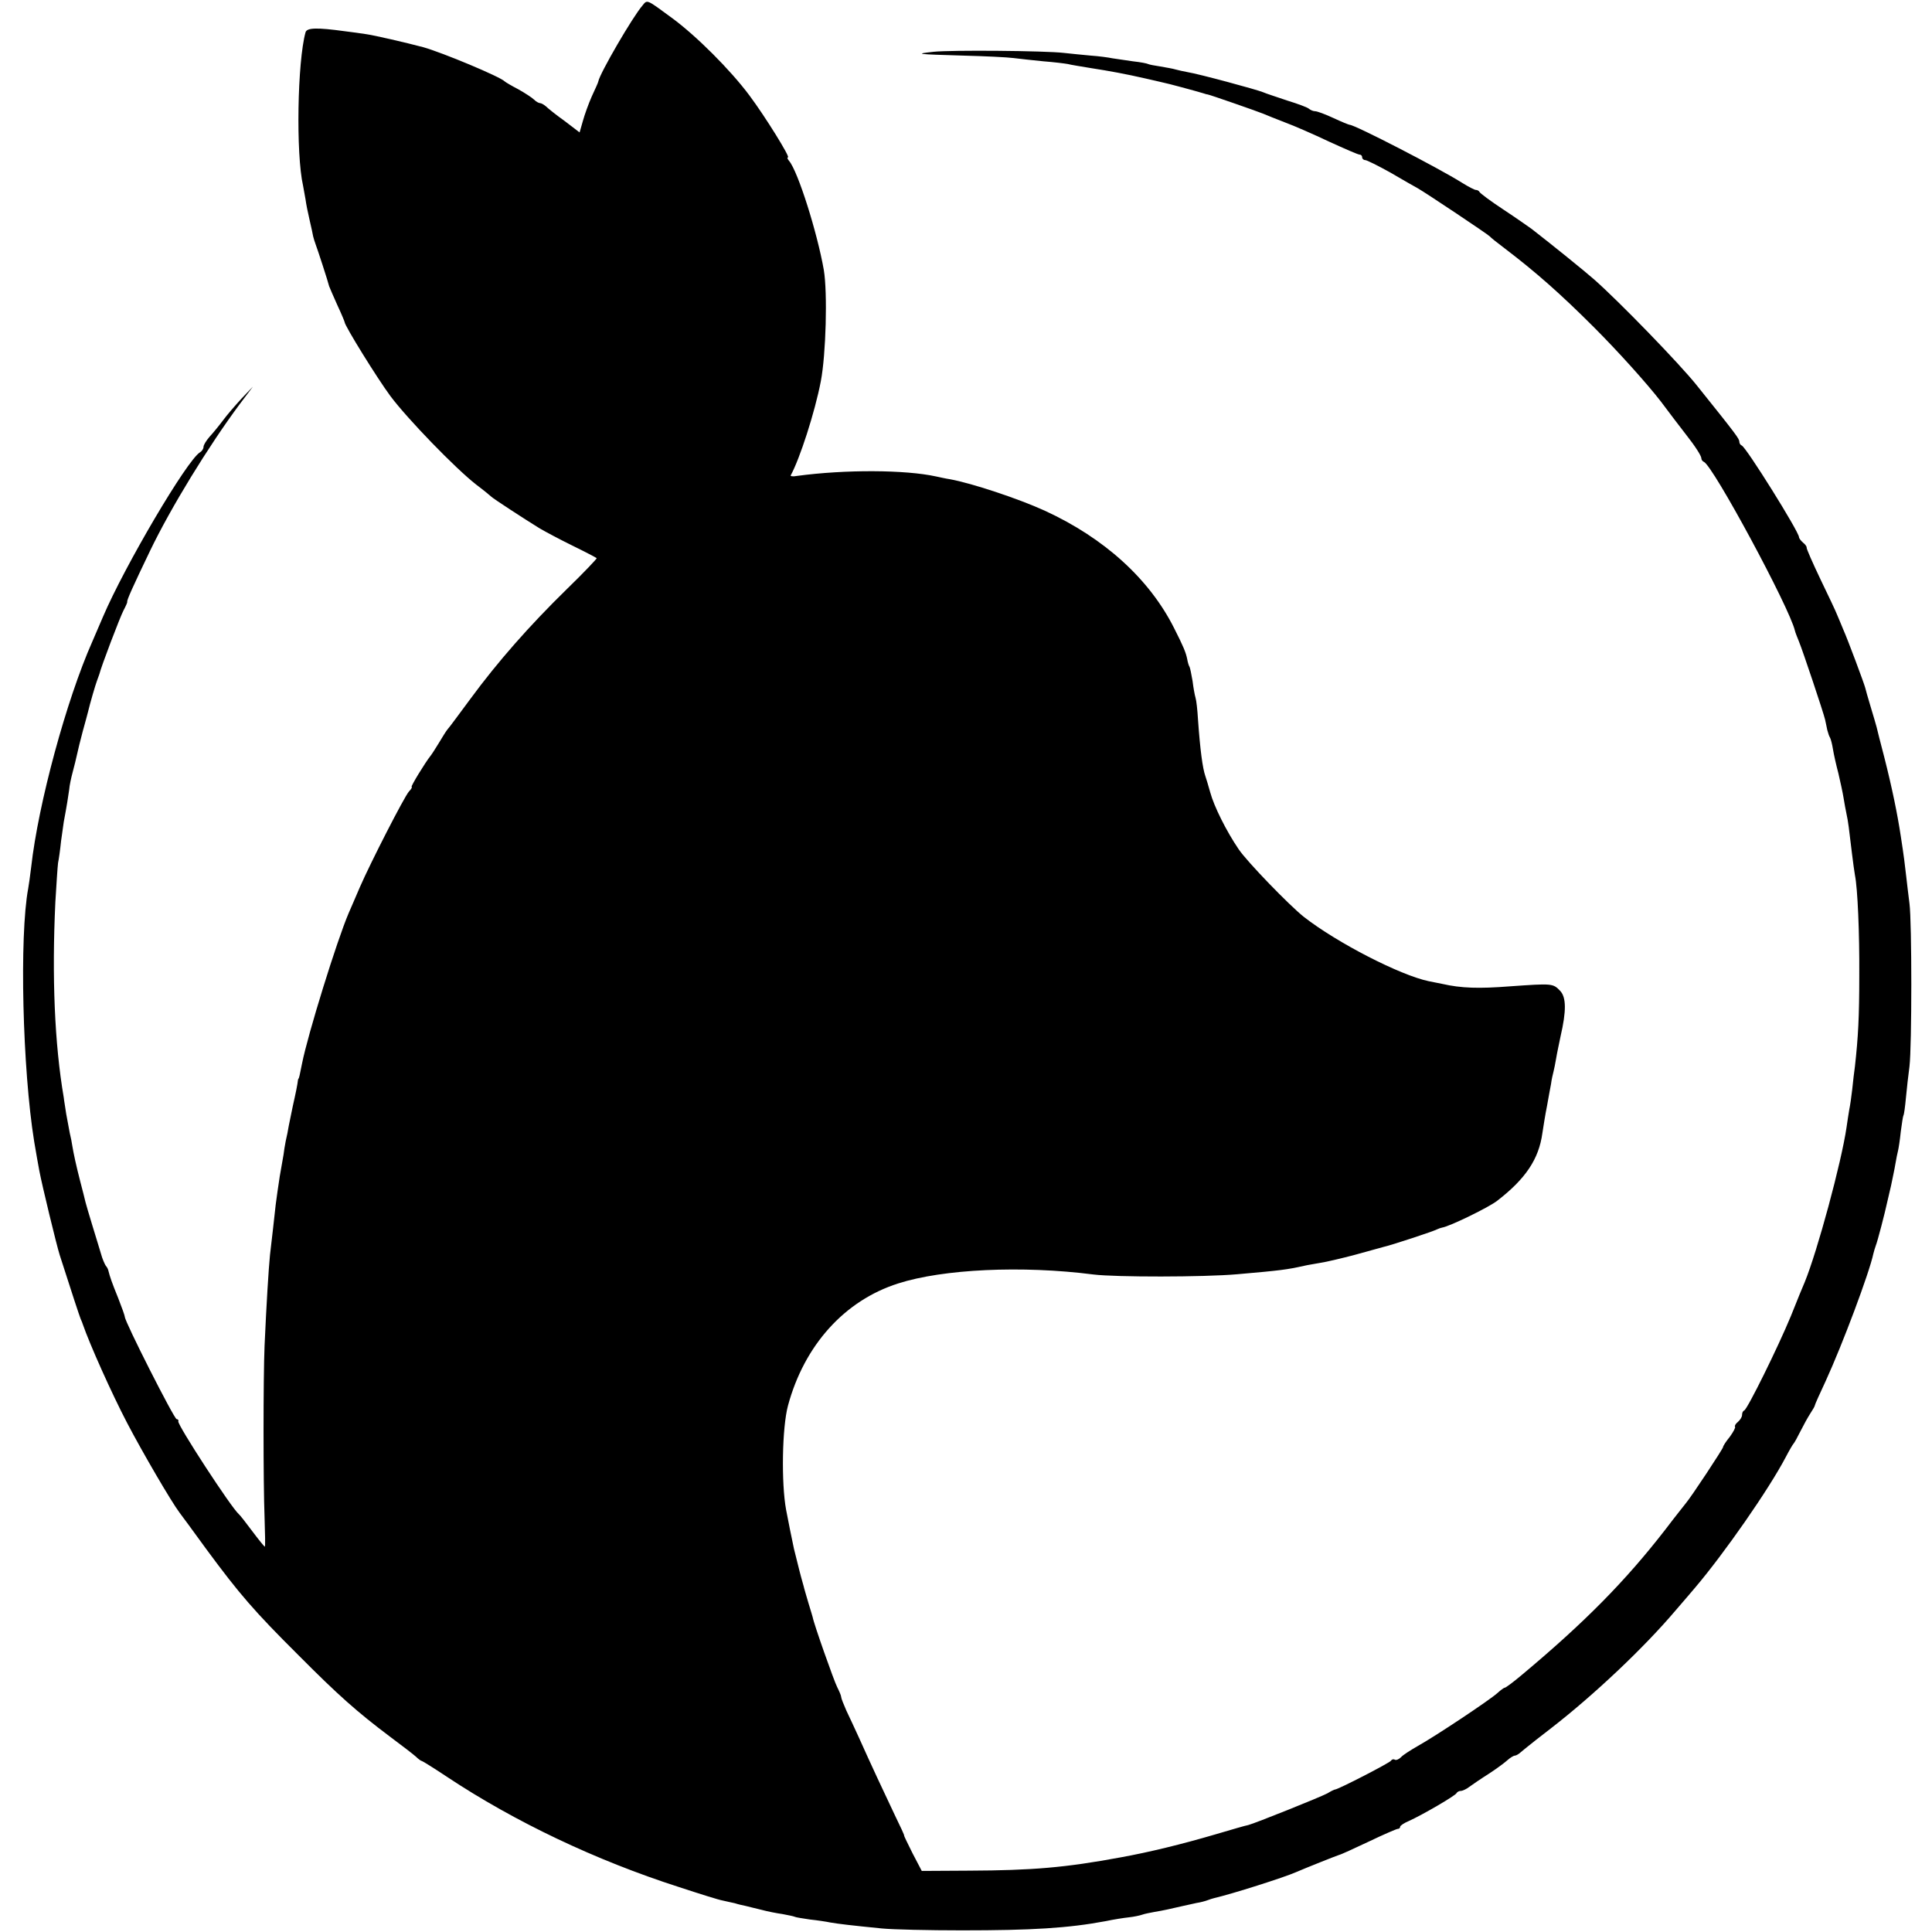
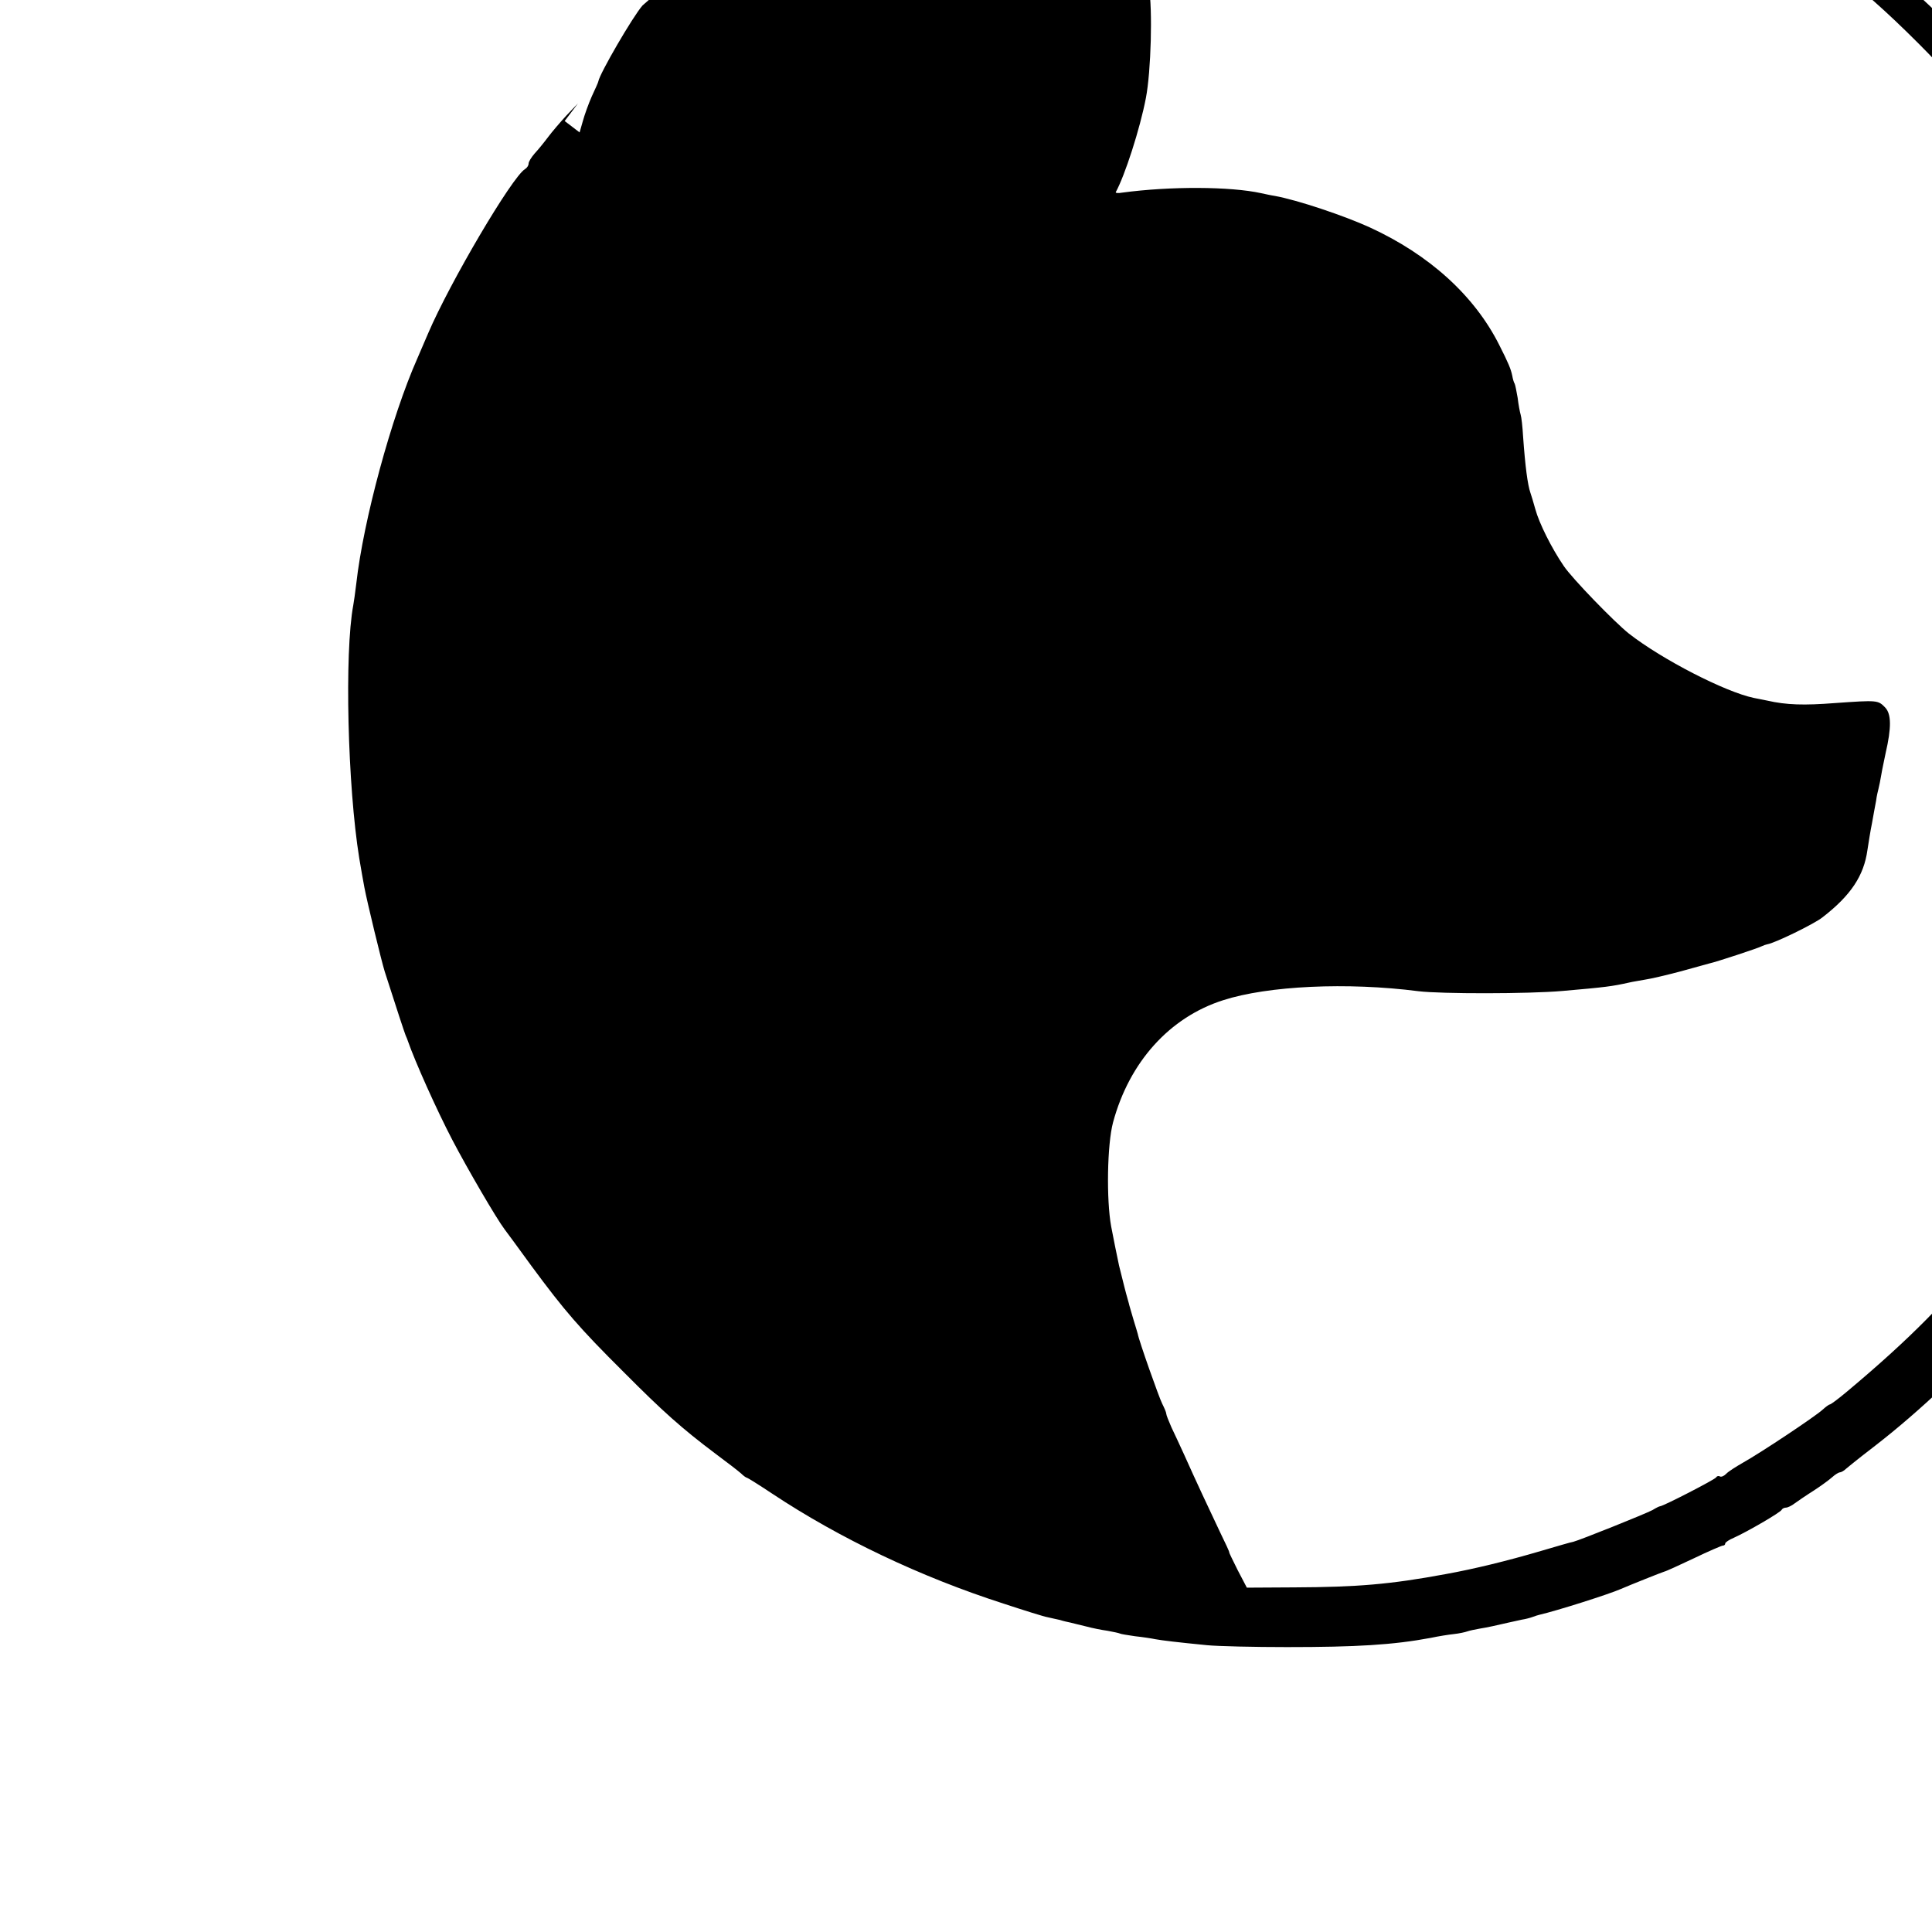
<svg xmlns="http://www.w3.org/2000/svg" version="1.0" width="712pt" height="712pt" viewBox="0 0 712 712" preserveAspectRatio="xMidYMid meet">
  <g transform="translate(0,712) scale(0.1,-0.1)" fill="#000000" stroke="none">
-     <path d="M2368 7100 c-36 -41 -158 -251 -163 -280 0 -3 -11 -27 -24 -55 -12 -27 -27 -69 -33 -91 l-12 -42 -55 42 c-31 22 -62 47 -69 54 -7 6 -17 12 -22 12 -5 0 -15 6 -22 13 -7 7 -33 24 -58 38 -25 13 -47 26 -50 29 -16 17 -229 106 -300 126 -64 17 -181 44 -210 48 -19 3 -55 8 -80 11 -102 14 -139 13 -144 -4 -30 -108 -36 -448 -9 -566 2 -11 6 -33 9 -50 2 -16 9 -51 15 -76 6 -26 12 -53 13 -60 2 -8 6 -21 9 -29 7 -18 47 -141 50 -155 2 -5 15 -36 30 -69 15 -32 27 -61 27 -63 0 -13 120 -207 169 -273 62 -83 239 -266 316 -326 28 -21 52 -41 55 -44 5 -6 120 -81 180 -118 19 -11 73 -40 120 -63 47 -23 87 -44 89 -46 2 -1 -48 -54 -111 -115 -138 -135 -254 -267 -354 -403 -41 -55 -78 -106 -84 -112 -6 -7 -20 -30 -32 -50 -13 -21 -26 -42 -31 -48 -20 -25 -75 -115 -70 -115 3 0 -1 -8 -10 -17 -18 -21 -141 -261 -181 -353 -15 -36 -34 -78 -41 -95 -43 -100 -151 -448 -172 -555 -8 -40 -11 -55 -13 -55 -1 0 -3 -9 -4 -20 -2 -11 -6 -33 -10 -50 -10 -44 -16 -77 -22 -105 -2 -14 -7 -38 -11 -55 -3 -16 -7 -39 -8 -50 -2 -11 -8 -47 -14 -80 -5 -33 -12 -80 -15 -105 -3 -25 -7 -65 -10 -90 -3 -25 -8 -67 -11 -95 -5 -50 -13 -178 -20 -335 -5 -119 -5 -504 0 -632 2 -60 3 -108 1 -108 -2 0 -23 26 -47 58 -23 31 -45 59 -49 62 -28 24 -226 328 -223 342 2 4 -1 8 -6 8 -9 0 -191 359 -191 377 0 4 -11 35 -24 68 -24 59 -31 80 -36 100 -1 6 -5 15 -10 20 -4 6 -13 26 -18 45 -6 19 -20 67 -32 105 -12 39 -23 77 -25 85 -2 8 -10 42 -19 75 -15 58 -25 104 -30 135 -1 8 -5 29 -9 45 -3 17 -9 48 -13 70 -3 22 -8 49 -9 60 -34 198 -44 446 -31 720 4 65 8 130 10 145 3 14 8 50 11 80 4 30 9 62 10 71 11 58 17 97 20 119 1 14 7 43 13 65 6 22 13 51 16 65 3 14 12 52 21 85 9 33 18 65 19 70 8 34 28 102 33 115 3 8 7 20 9 25 7 29 76 210 89 235 9 17 15 31 14 32 -3 4 22 59 84 188 77 160 215 385 330 540 l49 65 -42 -44 c-23 -25 -54 -61 -68 -80 -15 -20 -37 -47 -50 -61 -12 -14 -22 -30 -22 -37 0 -7 -6 -16 -13 -20 -48 -29 -277 -418 -357 -605 -17 -40 -35 -82 -40 -93 -95 -214 -199 -597 -225 -830 -4 -33 -9 -69 -11 -79 -33 -176 -21 -667 22 -933 10 -58 12 -71 19 -108 10 -53 63 -272 75 -310 46 -144 72 -222 77 -235 4 -8 7 -17 8 -20 26 -75 106 -254 164 -365 56 -107 162 -289 193 -330 4 -5 49 -66 99 -135 121 -164 176 -228 339 -390 146 -147 216 -209 337 -300 43 -32 86 -65 96 -74 9 -9 19 -16 22 -16 2 0 44 -26 92 -58 250 -166 549 -308 854 -406 76 -25 149 -48 162 -50 12 -3 32 -7 45 -10 12 -4 30 -8 40 -10 9 -2 35 -9 57 -14 22 -6 57 -13 79 -16 21 -4 41 -8 45 -10 3 -2 29 -6 56 -10 28 -3 61 -8 75 -11 28 -5 79 -11 190 -22 41 -4 174 -7 295 -7 256 0 391 8 530 34 28 6 66 12 85 14 19 2 42 7 50 10 8 3 29 7 45 10 31 5 62 12 105 22 14 3 36 8 50 11 14 2 32 7 40 10 8 3 20 7 25 8 65 15 257 76 300 95 37 16 150 61 160 64 6 1 54 23 109 49 54 26 103 47 107 47 5 0 9 3 9 8 0 4 15 14 32 21 49 22 173 94 176 103 2 4 9 8 16 8 6 0 21 7 31 15 11 8 43 30 70 47 28 18 59 41 69 50 11 10 24 18 29 18 4 0 15 6 22 13 8 6 20 17 27 22 7 6 44 35 83 65 160 124 344 298 460 435 28 32 60 70 72 84 107 126 271 361 334 481 13 25 26 47 29 50 3 3 14 23 25 45 11 22 27 51 36 65 9 14 17 27 17 30 0 3 18 43 40 90 62 135 161 399 176 470 2 8 6 22 9 30 6 14 34 122 42 160 2 8 8 35 14 60 5 25 13 61 16 80 3 19 8 42 10 50 2 8 7 40 10 70 4 30 8 57 10 60 2 3 6 32 9 65 3 33 9 85 13 115 9 75 9 532 0 600 -4 30 -9 75 -12 100 -5 44 -8 71 -20 148 -12 80 -32 178 -61 292 -14 52 -26 102 -28 110 -2 8 -12 42 -22 75 -10 33 -19 65 -20 70 -4 16 -64 177 -81 215 -8 19 -18 44 -23 55 -4 11 -32 70 -61 130 -29 61 -52 113 -51 117 1 3 -5 12 -13 18 -8 7 -15 16 -15 20 0 20 -195 332 -211 338 -5 2 -9 8 -9 14 0 11 -11 26 -157 208 -63 79 -286 309 -378 390 -34 30 -159 131 -230 186 -11 8 -58 41 -105 72 -47 31 -86 60 -88 65 -2 4 -8 7 -13 7 -5 0 -28 12 -52 27 -84 53 -394 213 -413 213 -3 0 -30 11 -60 25 -30 14 -60 25 -67 25 -7 0 -17 4 -23 9 -5 5 -40 18 -79 30 -38 13 -79 26 -90 31 -24 10 -239 68 -278 74 -15 3 -35 7 -45 10 -9 3 -34 7 -56 11 -21 3 -41 7 -45 9 -3 2 -28 7 -56 10 -27 4 -61 9 -75 11 -14 3 -50 8 -80 10 -30 3 -75 7 -100 10 -68 8 -417 11 -480 4 -73 -8 -61 -9 110 -14 79 -2 162 -6 185 -9 22 -3 72 -8 110 -12 39 -3 79 -8 90 -10 11 -3 49 -9 85 -15 71 -11 130 -22 200 -38 25 -6 54 -12 65 -15 17 -3 120 -31 150 -40 6 -2 12 -4 15 -4 8 -1 183 -62 205 -71 11 -5 47 -19 80 -32 33 -12 106 -44 163 -71 57 -26 107 -48 113 -48 5 0 9 -4 9 -10 0 -5 5 -10 11 -10 6 0 48 -21 93 -46 44 -26 90 -52 101 -58 30 -17 259 -170 265 -177 3 -4 28 -24 56 -45 113 -86 205 -167 328 -290 90 -90 196 -208 247 -274 10 -14 33 -43 49 -65 17 -22 36 -47 43 -56 34 -43 57 -79 57 -88 0 -5 4 -11 9 -13 33 -12 317 -539 336 -623 1 -5 8 -23 15 -40 14 -34 90 -261 96 -287 2 -10 6 -27 8 -38 3 -11 7 -24 10 -28 3 -5 8 -24 11 -43 3 -19 12 -59 20 -89 7 -30 16 -71 19 -90 3 -19 8 -46 11 -60 6 -27 9 -52 20 -145 4 -33 9 -69 11 -80 10 -49 17 -214 16 -370 0 -153 -4 -227 -16 -335 -3 -19 -7 -57 -10 -85 -3 -27 -8 -61 -11 -75 -2 -13 -7 -42 -10 -65 -19 -130 -108 -458 -154 -570 -5 -11 -28 -67 -51 -125 -47 -114 -160 -343 -172 -348 -5 -2 -8 -9 -8 -17 0 -7 -7 -18 -15 -25 -9 -7 -13 -15 -11 -18 3 -2 -6 -19 -19 -37 -14 -17 -25 -34 -25 -38 0 -6 -118 -185 -138 -208 -6 -8 -40 -50 -74 -95 -148 -191 -298 -343 -530 -537 -31 -26 -59 -47 -63 -47 -3 0 -15 -9 -26 -19 -27 -25 -230 -160 -293 -195 -26 -15 -55 -33 -63 -42 -8 -8 -18 -12 -23 -9 -5 3 -11 1 -14 -4 -5 -8 -193 -105 -206 -106 -3 0 -15 -6 -28 -14 -26 -14 -268 -111 -292 -117 -8 -1 -62 -17 -120 -34 -126 -37 -245 -66 -350 -85 -205 -38 -326 -48 -559 -49 l-174 -1 -34 65 c-18 36 -32 65 -31 65 2 0 -14 34 -34 75 -39 82 -90 191 -132 285 -15 33 -36 78 -47 101 -10 23 -19 45 -19 50 0 5 -7 21 -15 37 -11 21 -86 233 -90 257 -1 3 -7 25 -15 50 -7 25 -15 50 -16 55 -1 6 -10 35 -18 67 -8 31 -17 67 -20 80 -13 61 -16 78 -29 144 -18 98 -15 302 7 384 60 222 208 387 406 450 165 53 456 67 720 33 82 -10 405 -10 530 1 161 14 183 17 246 31 12 3 39 7 60 11 21 3 80 17 129 30 50 14 97 27 105 29 28 6 185 58 195 64 6 3 15 6 20 7 27 4 173 75 203 99 105 81 153 154 166 248 4 26 11 71 17 100 5 29 12 66 15 82 2 17 7 37 9 45 2 8 7 31 10 50 3 19 11 55 16 80 22 95 21 144 -1 168 -27 28 -28 28 -185 17 -115 -9 -180 -7 -250 9 -16 3 -39 8 -50 10 -105 22 -337 141 -460 237 -53 42 -209 203 -240 249 -45 66 -91 158 -105 210 -7 25 -15 52 -18 60 -10 29 -19 95 -27 208 -2 35 -6 71 -9 80 -3 10 -8 37 -11 62 -4 24 -9 48 -11 52 -3 4 -7 18 -9 30 -5 24 -14 46 -48 113 -91 181 -257 332 -477 433 -94 43 -267 101 -350 116 -14 2 -36 7 -50 10 -114 25 -335 26 -513 2 -15 -3 -25 -1 -23 2 33 60 89 232 111 347 19 99 25 326 11 410 -24 137 -95 363 -128 402 -6 7 -8 13 -4 13 9 0 -83 149 -142 228 -70 94 -196 220 -286 286 -94 69 -90 68 -108 46z" />
+     <path d="M2368 7100 c-36 -41 -158 -251 -163 -280 0 -3 -11 -27 -24 -55 -12 -27 -27 -69 -33 -91 l-12 -42 -55 42 l49 65 -42 -44 c-23 -25 -54 -61 -68 -80 -15 -20 -37 -47 -50 -61 -12 -14 -22 -30 -22 -37 0 -7 -6 -16 -13 -20 -48 -29 -277 -418 -357 -605 -17 -40 -35 -82 -40 -93 -95 -214 -199 -597 -225 -830 -4 -33 -9 -69 -11 -79 -33 -176 -21 -667 22 -933 10 -58 12 -71 19 -108 10 -53 63 -272 75 -310 46 -144 72 -222 77 -235 4 -8 7 -17 8 -20 26 -75 106 -254 164 -365 56 -107 162 -289 193 -330 4 -5 49 -66 99 -135 121 -164 176 -228 339 -390 146 -147 216 -209 337 -300 43 -32 86 -65 96 -74 9 -9 19 -16 22 -16 2 0 44 -26 92 -58 250 -166 549 -308 854 -406 76 -25 149 -48 162 -50 12 -3 32 -7 45 -10 12 -4 30 -8 40 -10 9 -2 35 -9 57 -14 22 -6 57 -13 79 -16 21 -4 41 -8 45 -10 3 -2 29 -6 56 -10 28 -3 61 -8 75 -11 28 -5 79 -11 190 -22 41 -4 174 -7 295 -7 256 0 391 8 530 34 28 6 66 12 85 14 19 2 42 7 50 10 8 3 29 7 45 10 31 5 62 12 105 22 14 3 36 8 50 11 14 2 32 7 40 10 8 3 20 7 25 8 65 15 257 76 300 95 37 16 150 61 160 64 6 1 54 23 109 49 54 26 103 47 107 47 5 0 9 3 9 8 0 4 15 14 32 21 49 22 173 94 176 103 2 4 9 8 16 8 6 0 21 7 31 15 11 8 43 30 70 47 28 18 59 41 69 50 11 10 24 18 29 18 4 0 15 6 22 13 8 6 20 17 27 22 7 6 44 35 83 65 160 124 344 298 460 435 28 32 60 70 72 84 107 126 271 361 334 481 13 25 26 47 29 50 3 3 14 23 25 45 11 22 27 51 36 65 9 14 17 27 17 30 0 3 18 43 40 90 62 135 161 399 176 470 2 8 6 22 9 30 6 14 34 122 42 160 2 8 8 35 14 60 5 25 13 61 16 80 3 19 8 42 10 50 2 8 7 40 10 70 4 30 8 57 10 60 2 3 6 32 9 65 3 33 9 85 13 115 9 75 9 532 0 600 -4 30 -9 75 -12 100 -5 44 -8 71 -20 148 -12 80 -32 178 -61 292 -14 52 -26 102 -28 110 -2 8 -12 42 -22 75 -10 33 -19 65 -20 70 -4 16 -64 177 -81 215 -8 19 -18 44 -23 55 -4 11 -32 70 -61 130 -29 61 -52 113 -51 117 1 3 -5 12 -13 18 -8 7 -15 16 -15 20 0 20 -195 332 -211 338 -5 2 -9 8 -9 14 0 11 -11 26 -157 208 -63 79 -286 309 -378 390 -34 30 -159 131 -230 186 -11 8 -58 41 -105 72 -47 31 -86 60 -88 65 -2 4 -8 7 -13 7 -5 0 -28 12 -52 27 -84 53 -394 213 -413 213 -3 0 -30 11 -60 25 -30 14 -60 25 -67 25 -7 0 -17 4 -23 9 -5 5 -40 18 -79 30 -38 13 -79 26 -90 31 -24 10 -239 68 -278 74 -15 3 -35 7 -45 10 -9 3 -34 7 -56 11 -21 3 -41 7 -45 9 -3 2 -28 7 -56 10 -27 4 -61 9 -75 11 -14 3 -50 8 -80 10 -30 3 -75 7 -100 10 -68 8 -417 11 -480 4 -73 -8 -61 -9 110 -14 79 -2 162 -6 185 -9 22 -3 72 -8 110 -12 39 -3 79 -8 90 -10 11 -3 49 -9 85 -15 71 -11 130 -22 200 -38 25 -6 54 -12 65 -15 17 -3 120 -31 150 -40 6 -2 12 -4 15 -4 8 -1 183 -62 205 -71 11 -5 47 -19 80 -32 33 -12 106 -44 163 -71 57 -26 107 -48 113 -48 5 0 9 -4 9 -10 0 -5 5 -10 11 -10 6 0 48 -21 93 -46 44 -26 90 -52 101 -58 30 -17 259 -170 265 -177 3 -4 28 -24 56 -45 113 -86 205 -167 328 -290 90 -90 196 -208 247 -274 10 -14 33 -43 49 -65 17 -22 36 -47 43 -56 34 -43 57 -79 57 -88 0 -5 4 -11 9 -13 33 -12 317 -539 336 -623 1 -5 8 -23 15 -40 14 -34 90 -261 96 -287 2 -10 6 -27 8 -38 3 -11 7 -24 10 -28 3 -5 8 -24 11 -43 3 -19 12 -59 20 -89 7 -30 16 -71 19 -90 3 -19 8 -46 11 -60 6 -27 9 -52 20 -145 4 -33 9 -69 11 -80 10 -49 17 -214 16 -370 0 -153 -4 -227 -16 -335 -3 -19 -7 -57 -10 -85 -3 -27 -8 -61 -11 -75 -2 -13 -7 -42 -10 -65 -19 -130 -108 -458 -154 -570 -5 -11 -28 -67 -51 -125 -47 -114 -160 -343 -172 -348 -5 -2 -8 -9 -8 -17 0 -7 -7 -18 -15 -25 -9 -7 -13 -15 -11 -18 3 -2 -6 -19 -19 -37 -14 -17 -25 -34 -25 -38 0 -6 -118 -185 -138 -208 -6 -8 -40 -50 -74 -95 -148 -191 -298 -343 -530 -537 -31 -26 -59 -47 -63 -47 -3 0 -15 -9 -26 -19 -27 -25 -230 -160 -293 -195 -26 -15 -55 -33 -63 -42 -8 -8 -18 -12 -23 -9 -5 3 -11 1 -14 -4 -5 -8 -193 -105 -206 -106 -3 0 -15 -6 -28 -14 -26 -14 -268 -111 -292 -117 -8 -1 -62 -17 -120 -34 -126 -37 -245 -66 -350 -85 -205 -38 -326 -48 -559 -49 l-174 -1 -34 65 c-18 36 -32 65 -31 65 2 0 -14 34 -34 75 -39 82 -90 191 -132 285 -15 33 -36 78 -47 101 -10 23 -19 45 -19 50 0 5 -7 21 -15 37 -11 21 -86 233 -90 257 -1 3 -7 25 -15 50 -7 25 -15 50 -16 55 -1 6 -10 35 -18 67 -8 31 -17 67 -20 80 -13 61 -16 78 -29 144 -18 98 -15 302 7 384 60 222 208 387 406 450 165 53 456 67 720 33 82 -10 405 -10 530 1 161 14 183 17 246 31 12 3 39 7 60 11 21 3 80 17 129 30 50 14 97 27 105 29 28 6 185 58 195 64 6 3 15 6 20 7 27 4 173 75 203 99 105 81 153 154 166 248 4 26 11 71 17 100 5 29 12 66 15 82 2 17 7 37 9 45 2 8 7 31 10 50 3 19 11 55 16 80 22 95 21 144 -1 168 -27 28 -28 28 -185 17 -115 -9 -180 -7 -250 9 -16 3 -39 8 -50 10 -105 22 -337 141 -460 237 -53 42 -209 203 -240 249 -45 66 -91 158 -105 210 -7 25 -15 52 -18 60 -10 29 -19 95 -27 208 -2 35 -6 71 -9 80 -3 10 -8 37 -11 62 -4 24 -9 48 -11 52 -3 4 -7 18 -9 30 -5 24 -14 46 -48 113 -91 181 -257 332 -477 433 -94 43 -267 101 -350 116 -14 2 -36 7 -50 10 -114 25 -335 26 -513 2 -15 -3 -25 -1 -23 2 33 60 89 232 111 347 19 99 25 326 11 410 -24 137 -95 363 -128 402 -6 7 -8 13 -4 13 9 0 -83 149 -142 228 -70 94 -196 220 -286 286 -94 69 -90 68 -108 46z" />
  </g>
</svg>